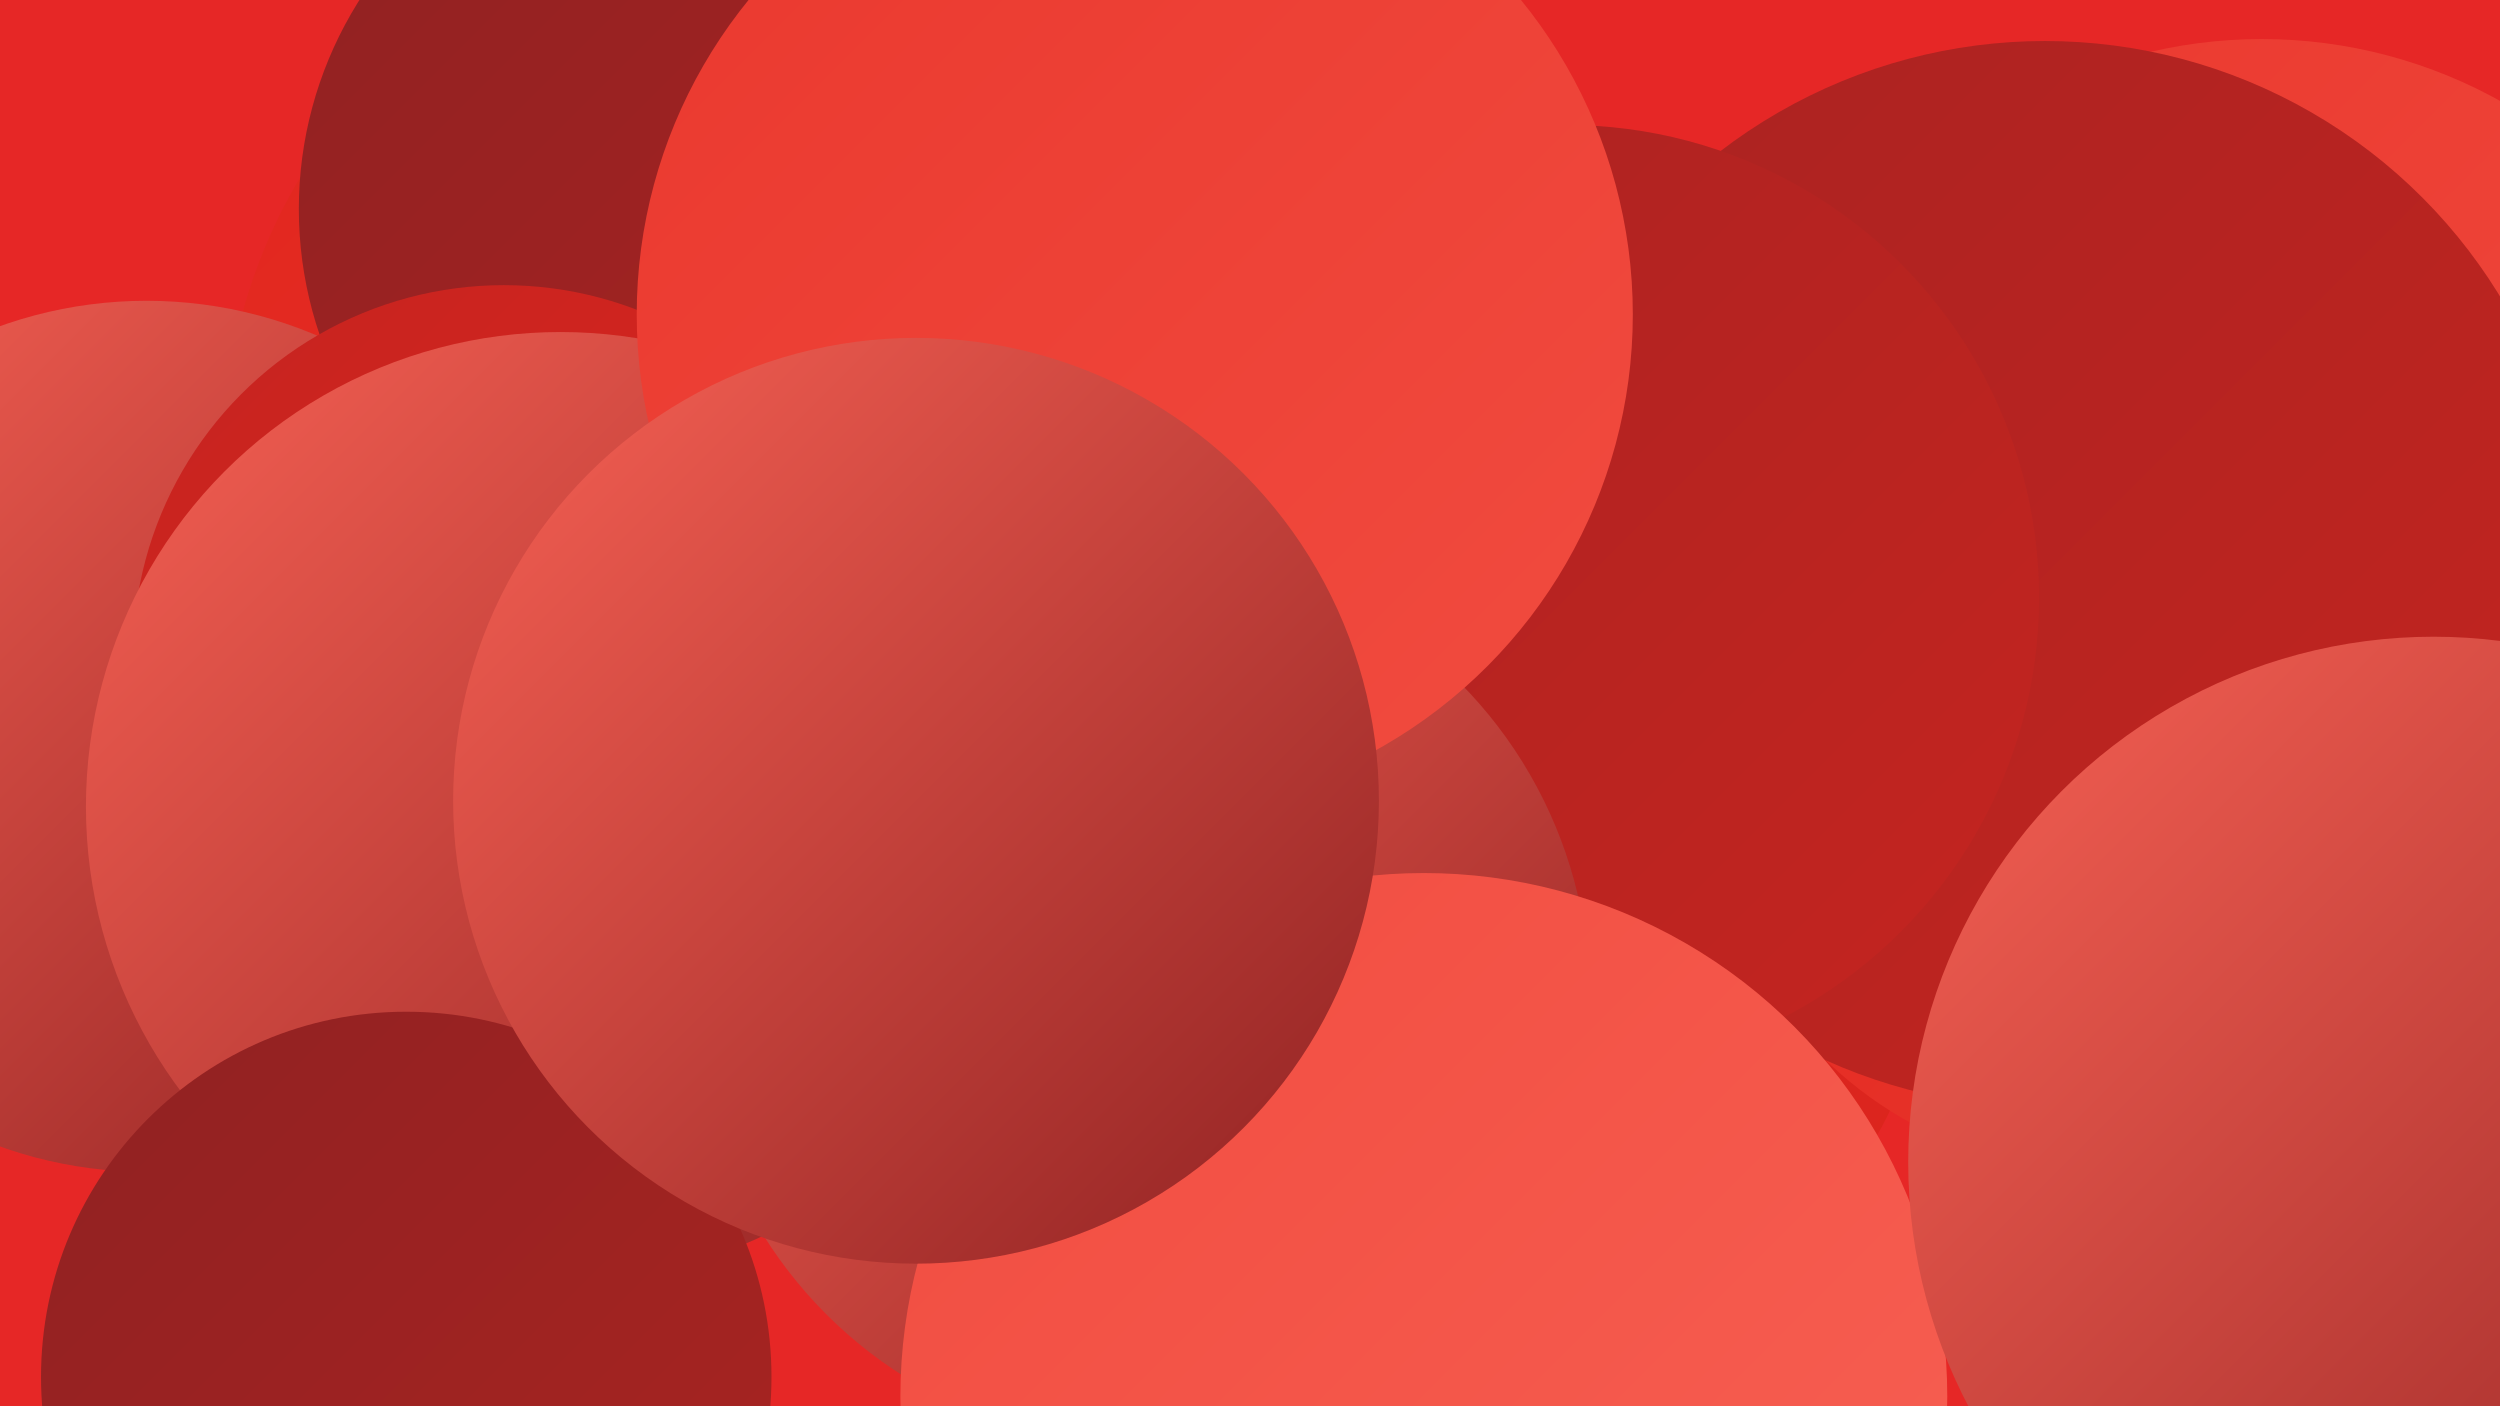
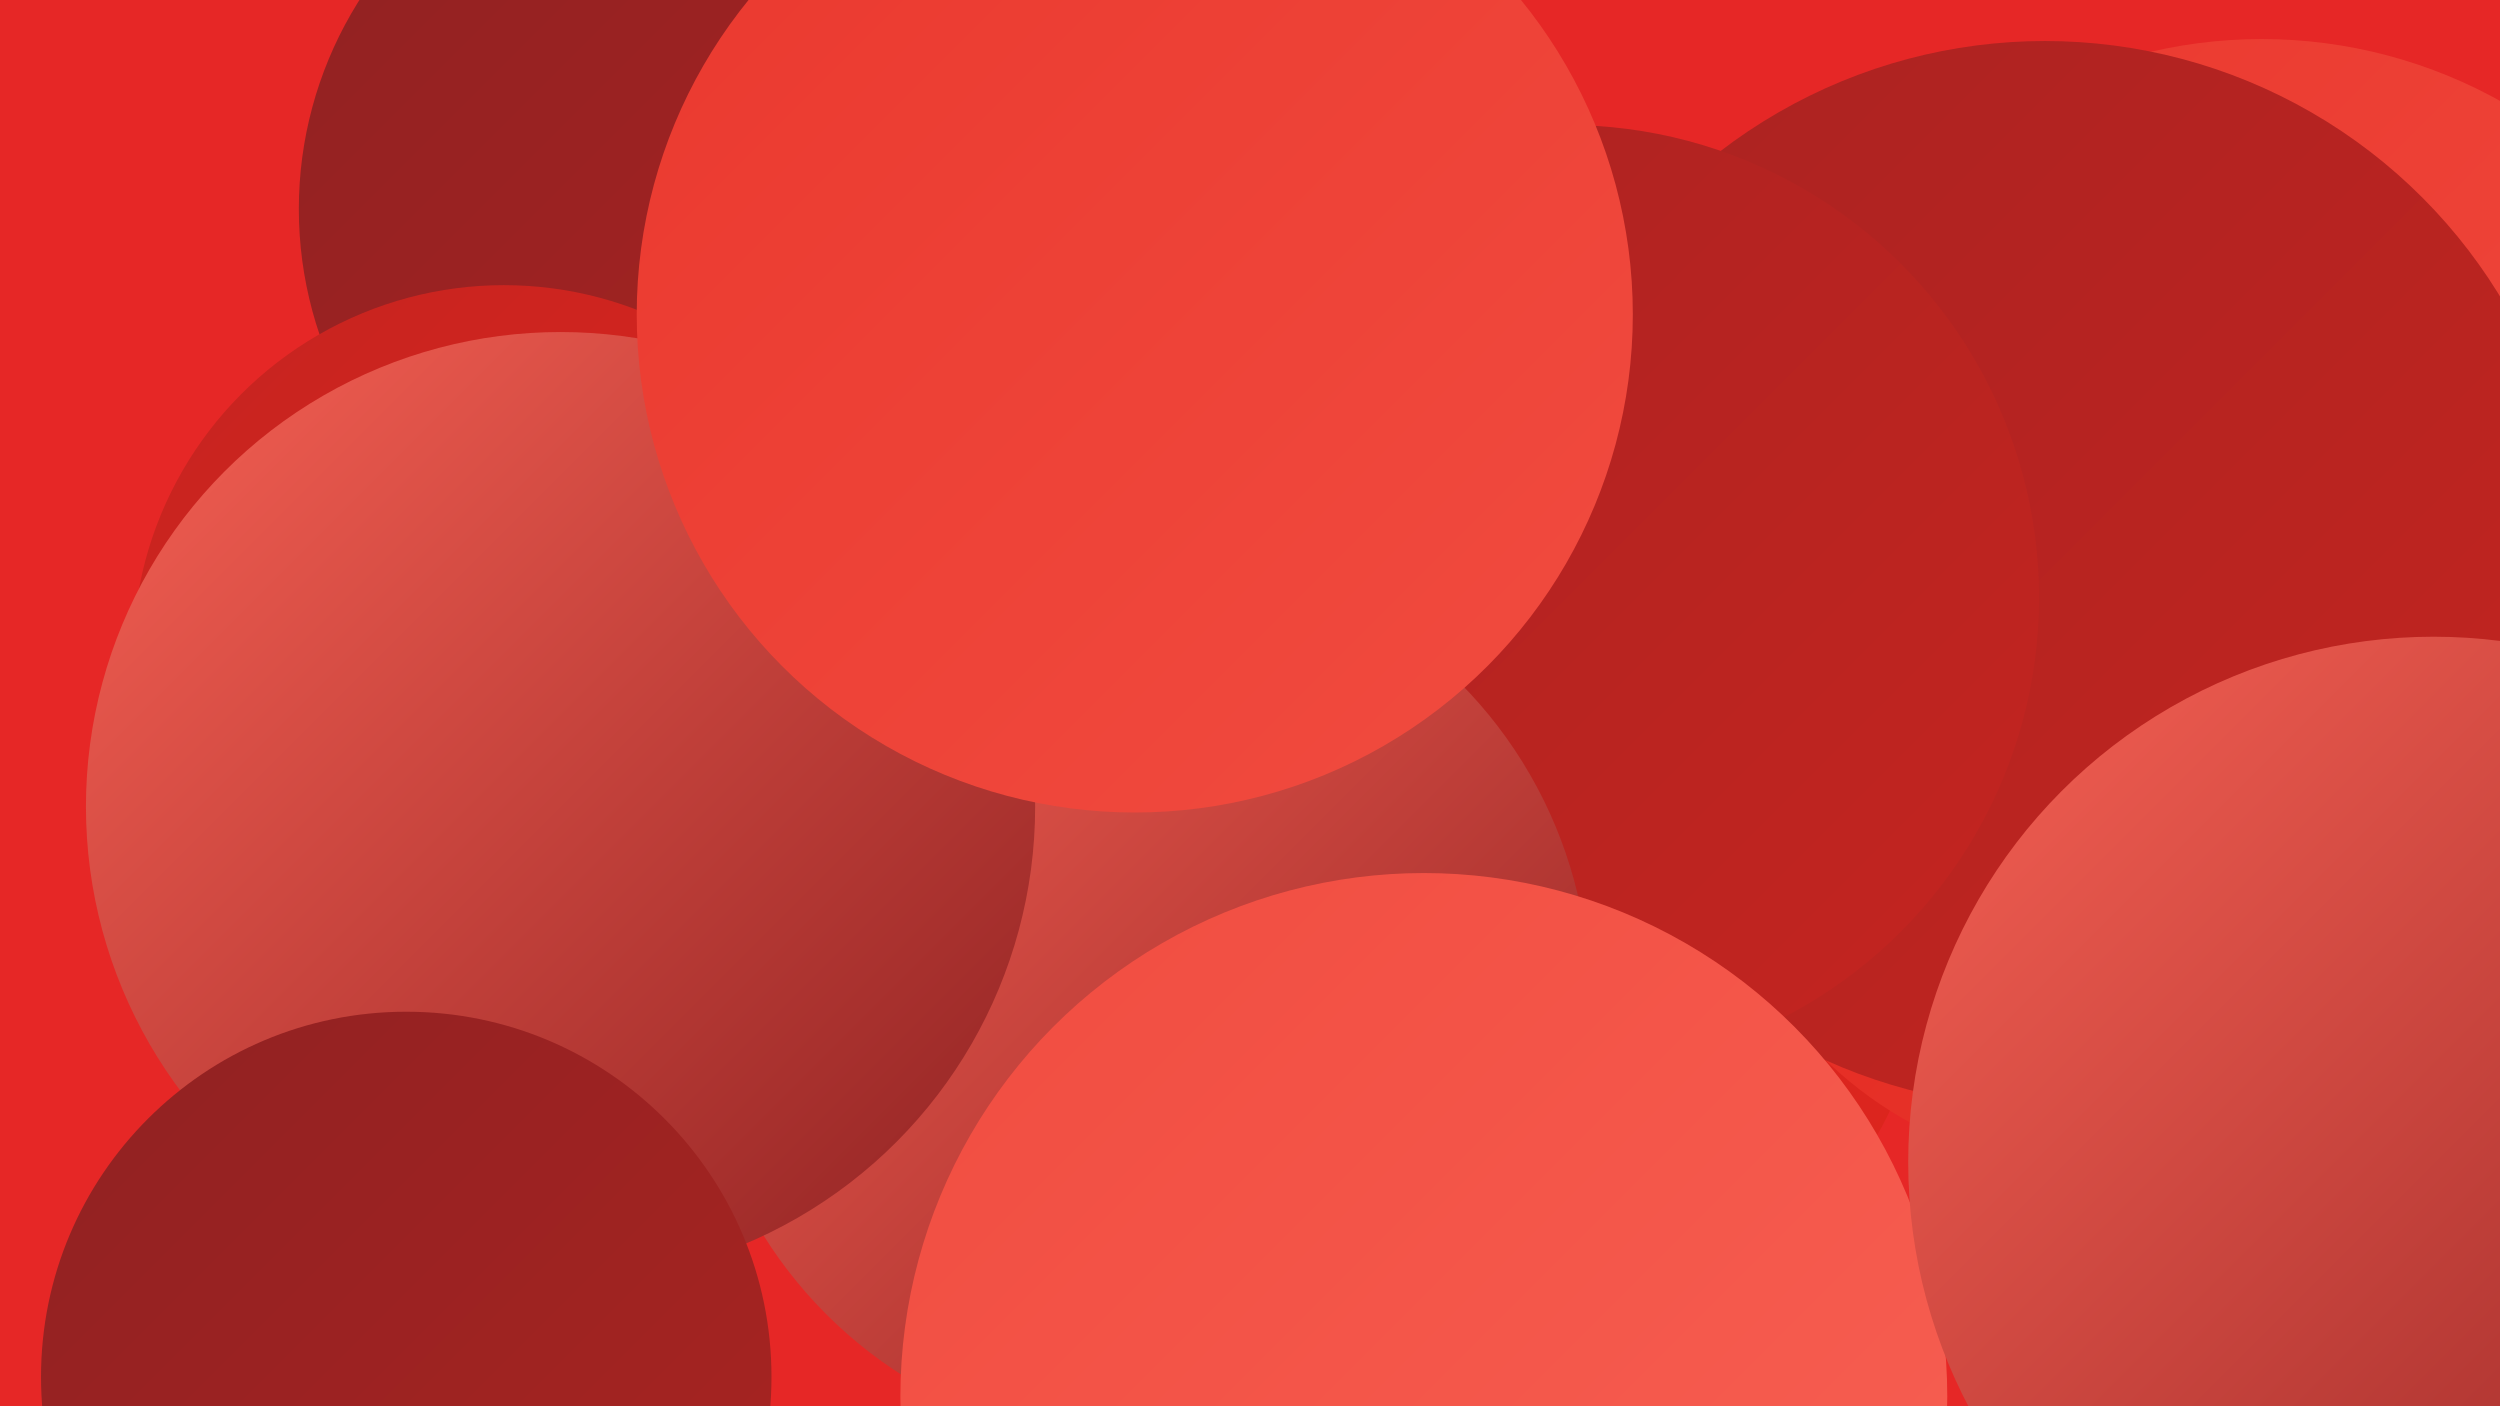
<svg xmlns="http://www.w3.org/2000/svg" width="1280" height="720">
  <defs>
    <linearGradient id="grad0" x1="0%" y1="0%" x2="100%" y2="100%">
      <stop offset="0%" style="stop-color:#902222;stop-opacity:1" />
      <stop offset="100%" style="stop-color:#aa2321;stop-opacity:1" />
    </linearGradient>
    <linearGradient id="grad1" x1="0%" y1="0%" x2="100%" y2="100%">
      <stop offset="0%" style="stop-color:#aa2321;stop-opacity:1" />
      <stop offset="100%" style="stop-color:#c52420;stop-opacity:1" />
    </linearGradient>
    <linearGradient id="grad2" x1="0%" y1="0%" x2="100%" y2="100%">
      <stop offset="0%" style="stop-color:#c52420;stop-opacity:1" />
      <stop offset="100%" style="stop-color:#e1251d;stop-opacity:1" />
    </linearGradient>
    <linearGradient id="grad3" x1="0%" y1="0%" x2="100%" y2="100%">
      <stop offset="0%" style="stop-color:#e1251d;stop-opacity:1" />
      <stop offset="100%" style="stop-color:#ea382e;stop-opacity:1" />
    </linearGradient>
    <linearGradient id="grad4" x1="0%" y1="0%" x2="100%" y2="100%">
      <stop offset="0%" style="stop-color:#ea382e;stop-opacity:1" />
      <stop offset="100%" style="stop-color:#f14c40;stop-opacity:1" />
    </linearGradient>
    <linearGradient id="grad5" x1="0%" y1="0%" x2="100%" y2="100%">
      <stop offset="0%" style="stop-color:#f14c40;stop-opacity:1" />
      <stop offset="100%" style="stop-color:#f76154;stop-opacity:1" />
    </linearGradient>
    <linearGradient id="grad6" x1="0%" y1="0%" x2="100%" y2="100%">
      <stop offset="0%" style="stop-color:#f76154;stop-opacity:1" />
      <stop offset="100%" style="stop-color:#902222;stop-opacity:1" />
    </linearGradient>
  </defs>
  <rect width="1280" height="720" fill="#e62726" />
  <circle cx="314" cy="374" r="235" fill="url(#grad5)" />
  <circle cx="1158" cy="271" r="251" fill="url(#grad4)" />
-   <circle cx="396" cy="235" r="282" fill="url(#grad3)" />
  <circle cx="780" cy="479" r="208" fill="url(#grad2)" />
-   <circle cx="75" cy="377" r="223" fill="url(#grad6)" />
  <circle cx="353" cy="107" r="200" fill="url(#grad0)" />
  <circle cx="1076" cy="397" r="203" fill="url(#grad3)" />
  <circle cx="404" cy="402" r="195" fill="url(#grad3)" />
  <circle cx="585" cy="477" r="231" fill="url(#grad0)" />
  <circle cx="792" cy="269" r="205" fill="url(#grad6)" />
  <circle cx="1047" cy="294" r="273" fill="url(#grad1)" />
  <circle cx="802" cy="306" r="242" fill="url(#grad1)" />
  <circle cx="585" cy="511" r="229" fill="url(#grad6)" />
  <circle cx="258" cy="336" r="190" fill="url(#grad2)" />
  <circle cx="287" cy="413" r="243" fill="url(#grad6)" />
  <circle cx="208" cy="705" r="187" fill="url(#grad0)" />
  <circle cx="729" cy="715" r="268" fill="url(#grad5)" />
  <circle cx="1246" cy="595" r="269" fill="url(#grad6)" />
  <circle cx="581" cy="161" r="255" fill="url(#grad4)" />
-   <circle cx="469" cy="410" r="237" fill="url(#grad6)" />
</svg>